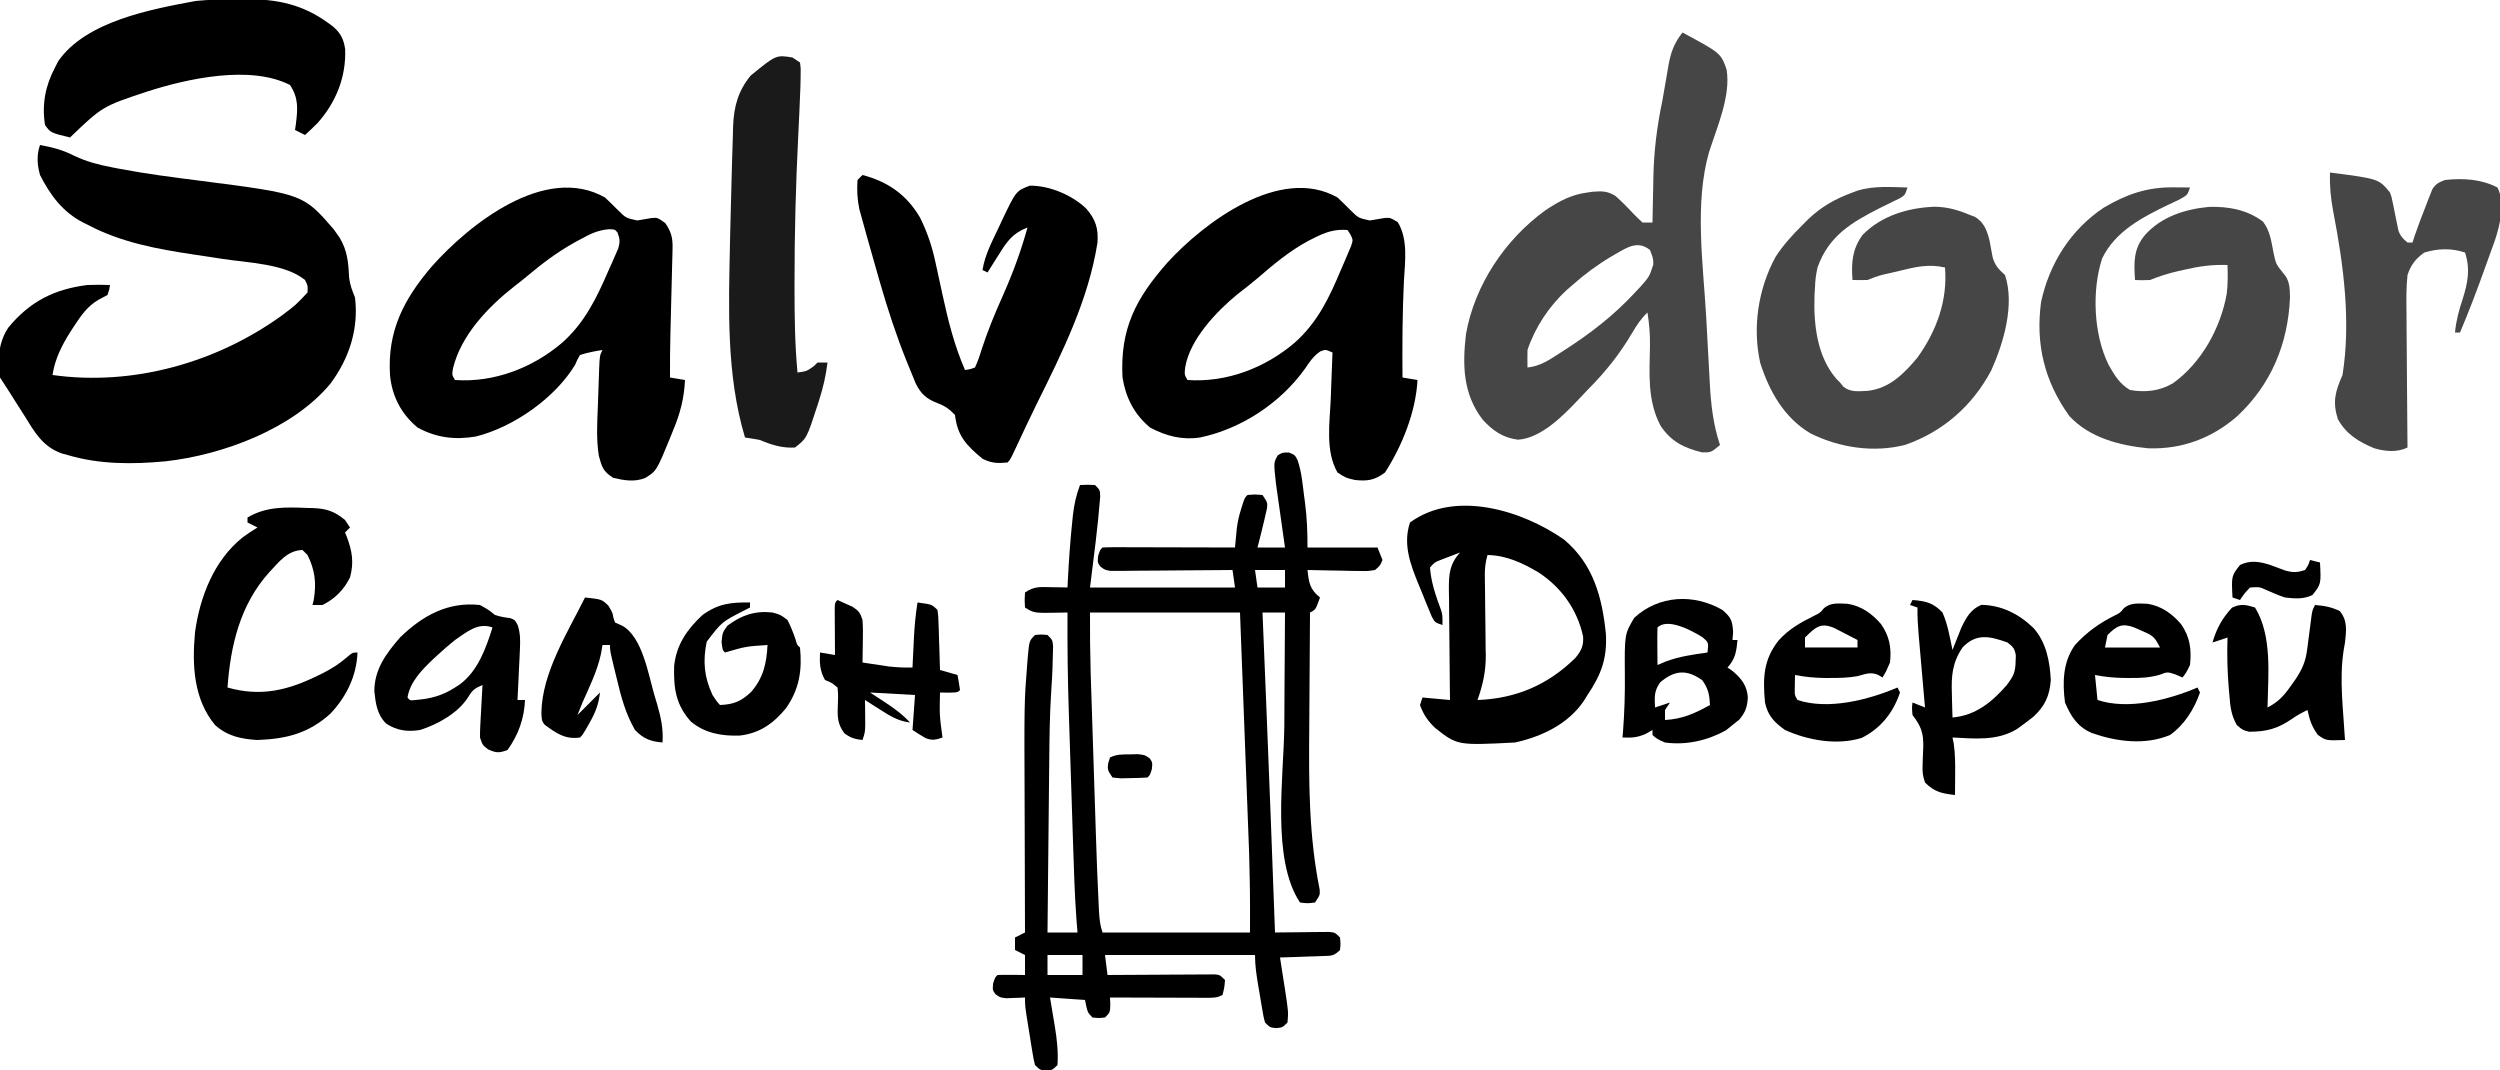
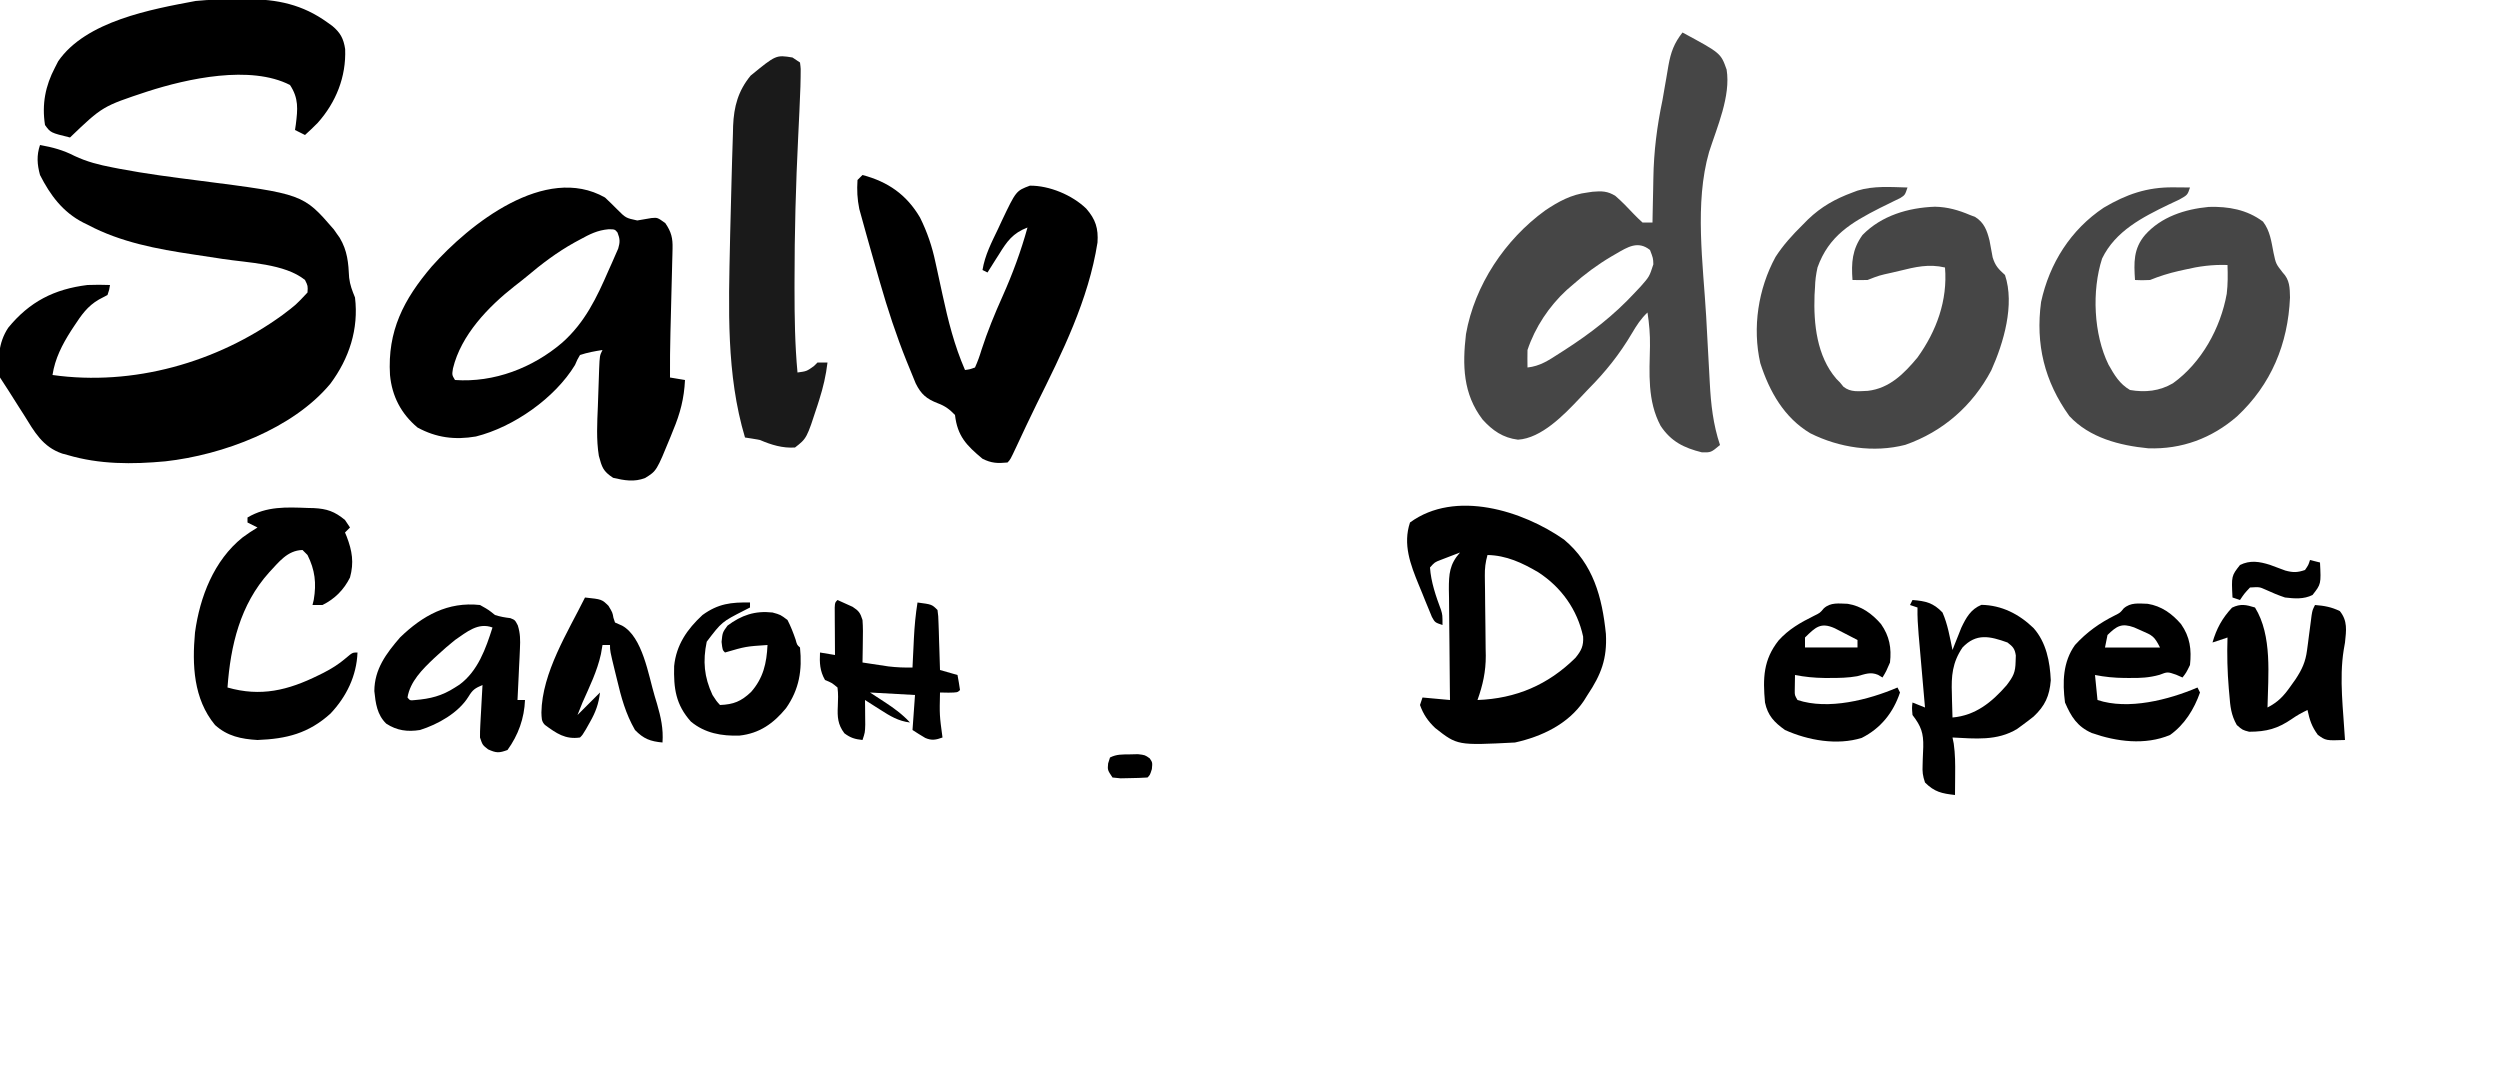
<svg xmlns="http://www.w3.org/2000/svg" width="1000" height="428" viewBox="0 0 1000 428" fill="none">
  <g clip-path="url(#clip0_1158_14)">
-     <path d="M515.563 181C518.001 182 518.001 182 519.1 184.237C519.978 186.929 520.485 189.399 520.852 192.203C520.981 193.184 521.11 194.165 521.243 195.176C521.369 196.19 521.495 197.205 521.626 198.25C521.827 199.749 521.827 199.749 522.032 201.277C522.807 207.332 523.001 212.794 523.001 219C532.241 219 541.481 219 551.001 219C551.991 221.475 551.991 221.475 553.001 224C552.013 226.288 552.013 226.288 550.001 228C547.181 228.454 547.181 228.454 543.801 228.391C542.593 228.378 541.384 228.365 540.139 228.352C538.877 228.318 537.614 228.285 536.313 228.25C535.039 228.232 533.765 228.214 532.452 228.195C529.301 228.148 526.151 228.082 523.001 228C523.568 233.119 523.894 235.688 528.001 239C526.251 243.875 526.251 243.875 524.001 245C523.907 255.599 523.836 266.198 523.793 276.797C523.773 281.722 523.745 286.647 523.699 291.572C523.5 313.335 523.549 334.376 527.864 355.791C528.001 358 528.001 358 526.001 361C523.001 361.375 523.001 361.375 520.001 361C508.447 343.67 513.548 310.386 513.726 290.49C513.767 285.347 513.785 280.204 513.805 275.061C513.848 265.04 513.916 255.02 514.001 245C511.031 245 508.061 245 505.001 245C505.034 245.807 505.067 246.614 505.101 247.446C505.527 257.839 505.952 268.232 506.376 278.625C506.409 279.458 506.443 280.29 506.478 281.148C507.725 311.763 508.9 342.38 510.001 373C510.717 372.99 511.434 372.979 512.172 372.968C515.406 372.927 518.641 372.901 521.876 372.875C523.004 372.858 524.131 372.841 525.294 372.824C526.37 372.818 527.446 372.811 528.555 372.805C529.55 372.794 530.545 372.784 531.57 372.773C534.001 373 534.001 373 536.001 375C536.251 377.5 536.251 377.5 536.001 380C533.479 382.521 532.488 382.294 528.993 382.414C528.007 382.453 527.021 382.491 526.004 382.531C524.456 382.578 524.456 382.578 522.876 382.625C521.835 382.664 520.795 382.702 519.723 382.742C517.149 382.837 514.575 382.922 512.001 383C512.137 383.862 512.137 383.862 512.276 384.741C512.689 387.368 513.095 389.997 513.501 392.625C513.644 393.529 513.787 394.432 513.934 395.363C515.375 404.762 515.375 404.762 515.001 409C513.001 411 513.001 411 510.501 411.25C508.001 411 508.001 411 506.001 409C505.406 406.725 505.406 406.725 504.93 403.914C504.669 402.394 504.669 402.394 504.403 400.844C504.142 399.25 504.142 399.25 503.876 397.625C503.694 396.571 503.512 395.516 503.325 394.43C502.612 390.205 502.001 386.296 502.001 382C482.201 382 462.401 382 442.001 382C442.331 384.64 442.661 387.28 443.001 390C443.56 389.996 444.119 389.991 444.695 389.987C450.503 389.942 456.31 389.912 462.117 389.89C464.286 389.88 466.455 389.866 468.624 389.849C471.736 389.825 474.849 389.814 477.962 389.805C478.936 389.794 479.91 389.784 480.913 389.773C481.814 389.773 482.715 389.773 483.643 389.773C484.438 389.769 485.233 389.764 486.052 389.759C488.001 390 488.001 390 490.001 392C489.751 395.062 489.751 395.062 489.001 398C486.692 399.154 485.393 399.121 482.826 399.114C481.535 399.113 481.535 399.113 480.218 399.113C478.823 399.106 478.823 399.106 477.399 399.098C476.447 399.096 475.496 399.095 474.515 399.093C471.469 399.088 468.422 399.075 465.376 399.062C463.313 399.057 461.251 399.053 459.188 399.049C454.126 399.038 449.063 399.021 444.001 399C444.042 399.949 444.083 400.897 444.126 401.875C444.001 405 444.001 405 442.001 407C439.501 407.25 439.501 407.25 437.001 407C435.001 405 435.001 405 434.001 400C429.381 399.67 424.761 399.34 420.001 399C420.217 400.279 420.434 401.558 420.657 402.875C420.938 404.583 421.22 406.292 421.501 408C421.715 409.259 421.715 409.259 421.934 410.543C422.784 415.764 423.331 420.709 423.001 426C421.001 428 421.001 428 418.501 428.25C416.001 428 416.001 428 414.001 426C413.406 423.617 413.406 423.617 412.93 420.66C412.756 419.597 412.582 418.534 412.403 417.439C412.229 416.325 412.055 415.211 411.876 414.062C411.694 412.952 411.512 411.841 411.325 410.697C410.001 402.478 410.001 402.478 410.001 399C409.314 399.035 408.626 399.07 407.919 399.105C407.017 399.133 406.116 399.16 405.188 399.188C404.295 399.222 403.401 399.257 402.481 399.293C400.001 399 400.001 399 398.161 397.652C397.001 396 397.001 396 397.251 393.375C398.001 391 398.001 391 399.001 390C400.853 389.928 402.709 389.916 404.563 389.938C405.575 389.947 406.587 389.956 407.629 389.965C408.803 389.982 408.803 389.982 410.001 390C410.001 387.36 410.001 384.72 410.001 382C408.681 381.34 407.361 380.68 406.001 380C406.001 378.35 406.001 376.7 406.001 375C407.981 374.01 407.981 374.01 410.001 373C409.996 371.903 409.992 370.806 409.987 369.676C409.946 359.22 409.916 348.765 409.897 338.309C409.887 332.937 409.873 327.565 409.85 322.193C409.678 280.978 409.678 280.978 410.883 265.652C410.961 264.659 411.039 263.666 411.12 262.642C411.726 256.274 411.726 256.274 414.001 254C416.501 253.75 416.501 253.75 419.001 254C421.001 256 421.001 256 421.231 258.477C421.15 264.39 420.936 270.262 420.509 276.16C419.85 286.039 419.773 295.915 419.684 305.812C419.664 307.763 419.643 309.713 419.621 311.663C419.567 316.739 419.517 321.816 419.468 326.892C419.418 332.095 419.362 337.297 419.307 342.5C419.2 352.667 419.099 362.833 419.001 373C422.961 373 426.921 373 431.001 373C430.776 370.184 430.776 370.184 430.548 367.311C429.853 357.559 429.557 347.798 429.247 338.027C429.181 336.013 429.115 333.998 429.049 331.983C428.912 327.777 428.777 323.57 428.643 319.364C428.474 314.034 428.299 308.705 428.122 303.376C427.985 299.218 427.851 295.059 427.718 290.9C427.655 288.939 427.591 286.977 427.526 285.016C427.084 271.672 426.924 258.351 427.001 245C426.042 245.019 425.083 245.038 424.095 245.058C413.608 245.268 413.608 245.268 410.001 243C409.813 240.125 409.813 240.125 410.001 237C413.737 234.509 415.745 234.793 420.188 234.875C421.46 234.893 422.733 234.911 424.044 234.93C425.019 234.953 425.995 234.976 427.001 235C427.05 233.982 427.099 232.963 427.149 231.914C427.555 224.026 428.103 216.167 428.938 208.312C429.013 207.571 429.087 206.83 429.164 206.067C429.638 201.815 430.494 198.004 432.001 194C434.876 193.875 434.876 193.875 438.001 194C440.001 196 440.001 196 440.083 198.633C439.14 210.849 437.527 222.786 436.001 235C455.141 235 474.281 235 494.001 235C493.506 231.535 493.506 231.535 493.001 228C492.368 228.007 491.736 228.013 491.085 228.02C484.515 228.086 477.946 228.132 471.376 228.165C468.923 228.18 466.47 228.2 464.016 228.226C460.494 228.263 456.972 228.28 453.45 228.293C451.8 228.316 451.8 228.316 450.116 228.34C448.585 228.34 448.585 228.34 447.023 228.341C446.123 228.347 445.224 228.354 444.297 228.361C442.001 228 442.001 228 440.171 226.643C439.001 225 439.001 225 439.251 222.375C440.001 220 440.001 220 441.001 219C442.658 218.907 444.319 218.883 445.979 218.886C447.04 218.887 448.101 218.887 449.195 218.887C450.926 218.894 450.926 218.894 452.692 218.902C453.867 218.904 455.042 218.905 456.253 218.907C460.023 218.912 463.793 218.925 467.563 218.938C470.112 218.943 472.661 218.947 475.21 218.951C481.473 218.962 487.737 218.979 494.001 219C494.064 218.314 494.128 217.629 494.194 216.923C494.28 216.023 494.367 215.123 494.456 214.196C494.582 212.858 494.582 212.858 494.712 211.493C495.036 208.693 495.639 206.121 496.501 203.438C496.758 202.611 497.016 201.785 497.282 200.934C498.001 199 498.001 199 499.001 198C501.938 197.75 501.938 197.75 505.001 198C507.001 201 507.001 201 506.829 203.199C506.543 204.431 506.543 204.431 506.251 205.688C505.953 207.004 505.953 207.004 505.649 208.348C505.435 209.223 505.221 210.098 505.001 211C504.807 211.803 504.614 212.606 504.415 213.434C503.957 215.293 503.481 217.147 503.001 219C506.631 219 510.261 219 514.001 219C513.879 218.153 513.758 217.306 513.633 216.433C513.183 213.269 512.736 210.104 512.292 206.939C512.099 205.574 511.905 204.208 511.71 202.843C511.428 200.872 511.152 198.901 510.876 196.93C510.708 195.746 510.54 194.563 510.368 193.343C509.442 184.912 509.442 184.912 511.188 182.062C513.001 181 513.001 181 515.563 181ZM502.001 228C502.331 230.31 502.661 232.62 503.001 235C506.631 235 510.261 235 514.001 235C514.001 232.69 514.001 230.38 514.001 228C510.041 228 506.081 228 502.001 228ZM436.001 245C435.997 256.927 435.997 256.927 436.26 268.841C436.288 269.721 436.315 270.601 436.344 271.508C436.434 274.365 436.528 277.221 436.622 280.078C436.687 282.1 436.752 284.122 436.816 286.144C436.952 290.363 437.089 294.582 437.227 298.801C437.403 304.157 437.575 309.514 437.745 314.87C437.878 319.041 438.013 323.213 438.149 327.384C438.213 329.357 438.277 331.329 438.339 333.302C438.646 342.926 438.988 352.547 439.485 362.163C439.522 362.913 439.558 363.664 439.595 364.437C439.764 367.505 440.023 370.069 441.001 373C460.471 373 479.941 373 500.001 373C500.031 356.894 500.031 356.894 499.633 340.815C499.594 339.759 499.555 338.703 499.515 337.615C499.389 334.217 499.257 330.819 499.126 327.422C499.036 325.029 498.946 322.636 498.857 320.243C498.623 314.016 498.385 307.789 498.146 301.562C497.859 294.053 497.578 286.543 497.295 279.034C496.868 267.689 496.434 256.345 496.001 245C476.201 245 456.401 245 436.001 245ZM419.001 382C419.001 384.64 419.001 387.28 419.001 390C423.621 390 428.241 390 433.001 390C433.001 387.36 433.001 384.72 433.001 382C428.381 382 423.761 382 419.001 382Z" fill="black" />
    <path d="M16.001 58C21.062 58.913 25.238 60.022 29.813 62.375C34.819 64.742 39.665 65.945 45.063 66.981C45.935 67.151 46.807 67.322 47.706 67.498C58.363 69.528 69.114 70.91 79.873 72.279C121.256 77.589 121.256 77.589 133.513 91.746C133.901 92.304 134.289 92.862 134.688 93.438C135.084 93.993 135.48 94.549 135.888 95.121C138.994 100.365 139.352 105.079 139.657 111.062C140.007 114.05 140.88 116.23 142.001 119C143.537 131.624 139.641 143.423 132.169 153.461C117.152 171.57 89.089 181.977 66.143 184.533C52.921 185.755 39.837 185.809 27.001 182C26.296 181.809 25.591 181.619 24.864 181.422C17.015 178.733 13.769 172.739 9.563 165.938C8.505 164.285 8.505 164.285 7.425 162.6C6.124 160.566 4.833 158.527 3.554 156.48C2.398 154.635 1.208 152.811 0.001 151C-0.941 143.843 -0.752 137.269 3.263 131.129C11.81 120.661 21.705 115.638 35.001 114C38.025 113.865 40.971 113.902 44.001 114C43.716 115.887 43.716 115.887 43.001 118C41.867 118.598 40.732 119.196 39.563 119.812C34.981 122.451 32.536 126.047 29.688 130.375C29.268 131.012 28.848 131.648 28.415 132.304C24.885 137.845 21.997 143.426 21.001 150C53.183 154.524 86.736 145.076 113.001 126C118.406 121.915 118.406 121.915 123.001 117C123.162 114.338 123.162 114.338 122.001 112C113.974 105.44 99.063 105.118 89.04 103.57C88.272 103.451 87.503 103.332 86.712 103.21C83.565 102.725 80.417 102.242 77.267 101.776C62.855 99.631 48.252 96.893 35.251 90C34.606 89.683 33.962 89.366 33.298 89.039C25.119 84.849 20.098 78.061 16.001 70C14.862 65.774 14.594 62.219 16.001 58Z" fill="black" />
    <path d="M672.999 13C688.322 21.26 688.322 21.26 690.648 27.832C692.363 38.412 686.807 50.885 683.632 60.803C677.749 81.237 681.245 105.549 682.468 126.546C682.708 130.66 682.925 134.774 683.136 138.89C683.305 142.113 683.484 145.336 683.667 148.559C683.752 150.077 683.833 151.595 683.911 153.112C684.358 161.721 685.255 169.778 687.999 178C684.406 181.008 684.406 181.008 680.749 180.938C673.57 179.143 668.444 176.639 664.253 170.348C658.912 160.348 659.77 149.39 659.991 138.391C660.061 133.82 659.695 129.515 658.999 125C656.357 127.488 654.631 130.162 652.79 133.293C647.843 141.68 642.239 148.703 635.385 155.595C634.129 156.868 632.91 158.176 631.695 159.488C625.616 165.934 616.55 175.309 607.187 175.875C601.182 175.128 596.996 172.221 593.015 167.793C585.188 157.524 584.935 146.116 586.394 133.621C589.848 114.031 602.057 95.786 618.062 84.188C623.346 80.629 628.576 77.765 634.999 77C636.003 76.851 636.003 76.851 637.027 76.699C640.646 76.384 643.059 76.403 646.183 78.387C648.776 80.647 651.127 83.062 653.468 85.578C654.592 86.771 655.791 87.892 656.999 89C658.319 89 659.639 89 660.999 89C661.014 88.084 661.028 87.168 661.043 86.225C661.105 82.743 661.18 79.261 661.262 75.78C661.294 74.289 661.323 72.797 661.346 71.306C661.516 60.55 662.795 50.518 664.999 40C665.351 38.02 665.695 36.038 666.027 34.055C666.179 33.186 666.332 32.317 666.49 31.422C666.794 29.687 667.088 27.95 667.372 26.211C668.335 20.861 669.631 17.29 672.999 13ZM646.437 101.5C645.812 101.862 645.187 102.223 644.543 102.596C638.933 105.917 633.878 109.668 628.999 114C627.845 114.996 627.845 114.996 626.667 116.012C619.655 122.474 614.031 130.906 610.999 140C610.96 142.333 610.955 144.667 610.999 147C616.004 146.469 619.494 144.103 623.624 141.438C624.333 140.985 625.041 140.532 625.771 140.066C636.278 133.302 645.496 126.186 653.999 117C654.752 116.201 655.505 115.402 656.281 114.578C659.756 110.629 659.756 110.629 661.339 105.734C661.258 103.282 661.258 103.282 659.999 100C655.206 96.165 651.087 98.798 646.437 101.5Z" fill="#464646" />
    <path d="M241.999 79.001C243.657 80.55 245.28 82.137 246.874 83.751C250.317 87.201 250.317 87.201 254.902 88.188C256.798 87.903 258.69 87.582 260.574 87.22C262.999 87.001 262.999 87.001 266.124 89.251C268.542 92.797 269.128 95.219 269.021 99.405C269.001 100.294 268.981 101.182 268.96 102.098C268.933 103.057 268.906 104.016 268.878 105.005C268.843 106.494 268.843 106.494 268.807 108.014C268.73 111.197 268.646 114.38 268.562 117.563C268.482 120.721 268.405 123.88 268.328 127.038C268.279 129.002 268.229 130.967 268.177 132.931C268.024 138.956 267.97 144.974 267.999 151.001C269.979 151.331 271.959 151.661 273.999 152.001C273.651 159.339 272.088 165.374 269.249 172.126C268.914 172.968 268.579 173.809 268.234 174.677C262.623 188.385 262.623 188.385 258.051 191.201C253.682 192.905 249.708 192.166 245.249 191.126C241.185 188.468 240.78 186.883 239.539 182.344C238.479 175.78 238.875 169.17 239.145 162.548C239.25 159.979 239.332 157.411 239.41 154.841C239.464 153.207 239.52 151.572 239.578 149.938C239.604 149.171 239.63 148.403 239.657 147.612C239.882 142.237 239.882 142.237 240.999 140.001C237.876 140.487 235.004 140.999 231.999 142.001C230.909 143.859 230.909 143.859 229.999 146.001C221.962 159.242 205.401 170.843 190.355 174.599C181.986 176.028 174.529 175.117 166.999 171.001C160.452 165.503 156.803 158.514 155.999 150.001C154.939 132.418 161.426 119.81 172.699 106.587C187.762 89.656 218.098 65.444 241.999 79.001ZM231.999 95.813C231.255 96.215 230.511 96.617 229.745 97.03C222.797 100.902 216.684 105.535 210.619 110.654C209.06 111.95 207.456 113.192 205.851 114.431C195.326 122.682 184.405 134.009 181.187 147.376C180.777 149.98 180.777 149.98 181.999 152.001C197.599 153.115 213.104 147.143 224.877 137.071C233.939 129.035 238.67 119.127 243.437 108.126C243.895 107.108 244.353 106.089 244.826 105.04C245.467 103.57 245.467 103.57 246.12 102.071C246.506 101.192 246.892 100.313 247.29 99.408C248.068 96.769 247.987 95.536 246.999 93.001C245.929 91.724 245.929 91.724 243.437 91.7C238.965 92.091 235.896 93.678 231.999 95.813Z" fill="black" />
-     <path d="M535 79C536.657 80.549 538.281 82.136 539.875 83.75C543.318 87.2 543.318 87.2 547.902 88.188C549.798 87.903 551.689 87.589 553.574 87.242C556 87 556 87 559.125 88.875C563.32 95.867 561.995 104.633 561.562 112.5C560.944 125.339 560.892 138.149 561 151C562.98 151.33 564.96 151.66 567 152C566.344 164.689 560.885 178.307 554 189C549.889 192.067 547.116 192.529 542 192C538.25 191.125 538.25 191.125 535 189C530.037 180.405 531.911 168.858 532.312 159.375C532.376 157.59 532.438 155.805 532.498 154.02C532.648 149.679 532.818 145.339 533 141C530.184 139.74 530.184 139.74 528.066 140.59C525.278 142.492 523.839 144.779 521.937 147.563C512.112 161.246 496.498 171.554 480 175C472.891 176.097 466.3 174.397 460 171C453.654 165.681 450.319 159.116 449 151C447.991 131.58 454.237 119.455 467 105C481.598 89.037 512.083 66.002 535 79ZM525.625 95.188C524.588 95.711 524.588 95.711 523.53 96.244C515.829 100.332 509.363 105.799 502.794 111.475C500.282 113.61 497.666 115.605 495.062 117.625C486.558 124.61 475.957 135.679 474.062 147C473.769 149.925 473.769 149.925 475 152C490.6 153.114 506.104 147.142 517.878 137.071C527.088 128.903 531.802 118.868 536.5 107.625C536.967 106.559 537.433 105.493 537.914 104.395C538.345 103.37 538.775 102.345 539.219 101.289C539.61 100.368 540.001 99.447 540.404 98.499C541.249 95.996 541.249 95.996 540.111 93.669C539.745 93.118 539.378 92.568 539 92C533.837 91.595 530.147 92.884 525.625 95.188Z" fill="black" />
    <path d="M763 74.999C762 77.999 762 77.999 760.102 79.223C759.285 79.617 758.468 80.011 757.625 80.417C756.726 80.863 755.827 81.308 754.901 81.767C753.944 82.236 752.987 82.704 752 83.187C740.495 89.043 731.523 94.311 727 106.999C726.374 109.892 726.079 112.102 726 114.999C725.908 116.507 725.908 116.507 725.813 118.046C725.397 129.55 726.741 142.484 734.536 151.519C735.019 152.007 735.502 152.496 736 152.999C736.449 153.551 736.898 154.103 737.36 154.671C740.296 157.048 743.537 156.459 747.161 156.335C755.838 155.309 761.588 149.492 767 142.999C774.628 132.384 779.092 120.16 778 106.999C771.456 105.48 766.132 106.783 759.688 108.374C758.687 108.609 757.686 108.844 756.655 109.085C751.698 110.171 751.698 110.171 747 111.999C745.001 112.039 743 112.043 741 111.999C740.488 105.058 740.861 99.764 745 93.999C752.607 86.216 763.316 83.067 774 82.687C779.044 82.789 783.378 84.039 788 85.999C788.684 86.26 789.367 86.52 790.071 86.788C793.678 89.052 794.791 92.174 795.809 96.191C796.229 98.44 796.645 100.69 797.059 102.941C798.112 106.362 799.395 107.632 802 109.999C805.965 121.894 801.448 137.162 796.508 148.152C789.042 162.252 777.268 172.632 762.125 177.937C749.491 181.191 735.684 179.099 724.125 173.312C713.671 167.085 707.788 156.646 704.118 145.261C700.896 131.035 703.272 115.535 710.208 102.777C713.294 97.996 716.96 93.986 721 89.999C721.724 89.266 722.447 88.532 723.192 87.777C728.548 82.65 734.064 79.564 741 76.999C741.655 76.753 742.31 76.507 742.985 76.253C749.444 74.252 756.318 74.83 763 74.999Z" fill="#464646" />
    <path d="M869.313 74.938C870.567 74.947 871.822 74.956 873.114 74.965C874.066 74.977 875.019 74.989 876.001 75.001C875.001 78.001 875.001 78.001 871.719 79.832C870.317 80.5 868.91 81.16 867.501 81.813C857.031 86.882 846.158 92.391 840.84 103.403C836.671 116.299 837.453 133.728 843.395 145.844C845.758 150.008 847.785 153.534 852.001 156C858.082 157.049 863.828 156.446 869.169 153.313C880.608 145.117 888.245 131.222 890.696 117.508C891.166 113.64 891.126 109.893 891.001 106C884.961 105.794 879.681 106.488 873.813 107.875C873.033 108.05 872.252 108.224 871.448 108.403C867.455 109.317 863.801 110.458 860.001 112C856.688 112.125 856.688 112.125 854.001 112C853.546 105.014 853.339 99.523 858.001 94.001C864.48 86.711 873.979 83.668 883.508 82.762C891.374 82.539 898.766 83.831 905.192 88.641C908.048 92.366 908.542 96.655 909.422 101.157C910.364 105.536 910.364 105.536 913.063 109C915.908 111.938 915.916 115.092 916.001 119C915.205 137.546 908.493 153.775 894.852 166.52C884.763 175.296 872.686 179.807 859.262 179.321C847.819 178.197 835.807 175.123 827.731 166.415C817.776 152.527 814.167 137.704 816.43 120.79C819.788 105.327 828.298 91.864 841.501 83.063C850.542 77.723 858.785 74.84 869.313 74.938Z" fill="#464646" />
    <path d="M345 70C355.171 72.684 362.615 77.843 368 87C370.906 92.861 372.844 98.563 374.184 104.953C374.366 105.775 374.548 106.597 374.736 107.444C375.504 110.91 376.25 114.381 376.997 117.851C379.26 128.297 381.727 138.16 386 148C387.97 147.731 387.97 147.731 390 147C391.08 144.596 391.873 142.384 392.625 139.875C395.009 132.512 397.894 125.497 401.063 118.438C405.07 109.448 408.385 100.485 411 91C405.094 93.26 402.817 96.524 399.625 101.688C399.175 102.389 398.725 103.091 398.262 103.814C397.162 105.535 396.079 107.266 395 109C394.01 108.505 394.01 108.505 393 108C393.982 102.002 396.647 96.944 399.25 91.5C399.967 89.951 399.967 89.951 400.699 88.371C406.43 76.334 406.43 76.334 411.965 74.266C419.757 74.204 428.882 78.016 434.496 83.447C438.261 87.759 439.372 91.372 439 97C435.393 119.993 424.901 140.977 414.667 161.613C411.893 167.249 409.232 172.939 406.576 178.632C404.104 183.896 404.104 183.896 403 185C399.04 185.388 396.586 185.293 393 183.5C386.592 178.16 382.977 174.463 382 166C379.9 163.773 378.025 162.379 375.141 161.313C370.615 159.56 368.444 157.728 366.277 153.352C365.467 151.456 364.688 149.546 363.938 147.625C363.304 146.081 363.304 146.081 362.659 144.505C358.507 134.178 355.07 123.693 352 113C351.813 112.354 351.626 111.707 351.434 111.042C350.164 106.649 348.914 102.252 347.684 97.848C347.274 96.381 346.861 94.914 346.445 93.448C345.86 91.377 345.29 89.303 344.723 87.227C344.39 86.026 344.058 84.825 343.715 83.588C342.902 79.51 342.737 76.148 343 72C343.66 71.34 344.32 70.68 345 70Z" fill="black" />
    <path d="M317 23.001C317.99 23.661 318.98 24.321 320 25.001C320.328 27.509 320.328 27.509 320.25 30.794C320.223 32.063 320.196 33.331 320.168 34.639C319.929 41.248 319.618 47.853 319.288 54.458C318.325 73.831 317.799 93.166 317.812 112.563C317.812 113.593 317.811 114.624 317.81 115.685C317.811 126.835 317.963 137.891 319 149.001C322.658 148.507 322.658 148.507 325.562 146.438C326.037 145.964 326.511 145.489 327 145.001C328.32 145.001 329.64 145.001 331 145.001C330.386 150.191 329.274 154.963 327.687 159.938C327.465 160.64 327.243 161.341 327.014 162.064C322.703 175.34 322.703 175.34 318 179.001C313.072 179.342 308.477 177.937 304 176.001C302.007 175.625 300.008 175.281 298 175.001C290.45 149.763 291.451 123.067 292 97.001C292.023 95.87 292.046 94.739 292.07 93.574C292.225 86.139 292.415 78.706 292.64 71.273C292.713 68.816 292.78 66.358 292.842 63.901C292.933 60.434 293.049 56.97 293.172 53.505C293.195 52.475 293.218 51.445 293.242 50.385C293.56 42.589 295.256 36.355 300.25 30.251C310.42 21.93 310.42 21.93 317 23.001Z" fill="#1A1A1A" />
    <path d="M95.188 -0.251C96.343 -0.272 97.499 -0.292 98.69 -0.313C110.854 -0.368 121.048 1.805 131 8.999C131.633 9.452 132.266 9.904 132.918 10.37C136.16 13.088 137.42 15.433 138.063 19.624C138.496 30.721 134.406 40.953 127.055 49.175C125.41 50.836 123.743 52.442 122 53.999C120.68 53.339 119.36 52.679 118 51.999C118.107 51.286 118.214 50.573 118.324 49.839C119.102 43.626 119.517 39.331 116 33.999C100.164 25.897 75.008 31.414 58.875 36.624C41.005 42.543 41.005 42.543 28 54.999C20.222 53.091 20.222 53.091 18 49.999C16.709 41.705 18.127 34.357 22 26.999C22.423 26.172 22.846 25.344 23.281 24.491C34.374 8.406 60.646 3.686 78.297 0.382C83.926 -0.2 89.532 -0.226 95.188 -0.251Z" fill="black" />
    <path d="M625.613 215.833C637.311 225.592 640.867 238.868 642.363 253.571C642.883 263.508 640.479 269.803 634.999 278.001C634.509 278.784 634.02 279.568 633.515 280.376C627.278 289.626 616.683 294.642 605.999 297.001C582.942 298.178 582.942 298.178 574.062 291.188C571.193 288.462 569.339 285.77 567.999 282.001C568.329 281.011 568.659 280.021 568.999 279.001C572.629 279.331 576.259 279.661 579.999 280.001C579.978 278.426 579.957 276.852 579.936 275.231C579.863 269.382 579.817 263.534 579.78 257.686C579.759 255.156 579.732 252.627 579.697 250.097C579.649 246.458 579.626 242.82 579.609 239.18C579.578 237.488 579.578 237.488 579.546 235.761C579.544 229.529 579.809 225.749 583.999 221.001C582.372 221.619 580.747 222.246 579.124 222.876C578.219 223.224 577.314 223.572 576.382 223.93C573.877 224.886 573.877 224.886 571.999 227.001C572.385 232.832 574.385 238.55 576.413 243.993C576.999 246.001 576.999 246.001 576.999 250.001C573.999 249.001 573.999 249.001 572.757 246.763C572.36 245.795 571.963 244.826 571.554 243.829C571.117 242.772 570.68 241.715 570.23 240.626C569.782 239.512 569.335 238.398 568.874 237.251C568.419 236.152 567.964 235.054 567.495 233.922C564.173 225.798 561.084 217.746 563.999 209.001C582.061 195.749 609.104 204.259 625.613 215.833ZM594.999 222.001C594.178 224.863 593.888 227.361 593.933 230.335C593.943 231.183 593.953 232.032 593.963 232.906C593.977 233.816 593.992 234.727 594.007 235.665C594.025 237.611 594.041 239.558 594.058 241.504C594.089 244.559 594.124 247.613 594.171 250.667C594.213 253.625 594.237 256.582 594.257 259.54C594.276 260.438 594.294 261.336 594.313 262.262C594.339 268.627 593.129 274.011 590.999 280.001C606.349 279.452 619.273 273.932 630.187 263.126C632.54 260.232 633.467 258.374 633.249 254.626C630.946 243.881 624.533 234.887 615.302 228.9C608.879 225.126 602.543 222.151 594.999 222.001Z" fill="black" />
-     <path d="M932 69C951.493 71.526 951.493 71.526 956 77C956.66 78.853 956.66 78.853 957.062 80.906C957.219 81.65 957.377 82.394 957.539 83.16C957.846 84.72 958.153 86.28 958.461 87.84C958.618 88.584 958.775 89.327 958.937 90.094C959.136 91.11 959.136 91.11 959.339 92.147C960.143 94.403 961.144 95.505 963 97C963.66 97 964.32 97 965 97C965.26 96.191 965.52 95.381 965.789 94.547C967.205 90.398 968.754 86.323 970.375 82.25C970.666 81.483 970.957 80.716 971.257 79.926C971.551 79.192 971.845 78.459 972.148 77.703C972.408 77.04 972.667 76.376 972.935 75.692C974.312 73.503 975.61 72.917 978 72C985.188 71.199 992.485 71.626 999 75C1002.15 81.297 1000.06 89.651 998.023 95.988C997.16 98.437 996.277 100.878 995.375 103.312C994.914 104.594 994.456 105.876 993.998 107.159C990.877 115.854 987.612 124.497 984 133C983.34 133 982.68 133 982 133C982.439 128.272 983.565 124.138 985.062 119.625C987.115 113.169 988.198 107.594 986 101C980.578 99.193 975.055 99.353 969.625 101.062C966.179 103.606 964.346 105.98 963 110C962.445 115.261 962.533 120.497 962.609 125.777C962.616 127.314 962.622 128.851 962.626 130.388C962.641 134.415 962.681 138.44 962.725 142.466C962.766 146.582 962.784 150.698 962.804 154.814C962.847 162.877 962.915 170.938 963 179C958.878 181.061 953.94 180.585 949.617 179.281C943.348 176.646 938.504 173.708 935.125 167.625C932.949 160.613 934.122 156.562 937 150C940.432 128.606 937.398 105.842 933.321 84.763C932.303 79.397 931.808 74.462 932 69Z" fill="#464646" />
    <path d="M123.187 203.187C124.346 203.213 124.346 203.213 125.528 203.24C130.738 203.503 133.865 204.567 138 207.999C138.66 208.989 139.32 209.979 140 210.999C139.34 211.659 138.68 212.319 138 212.999C138.228 213.544 138.456 214.09 138.691 214.651C140.878 220.388 141.641 225.011 140 230.999C137.541 235.917 133.938 239.551 129 241.999C127.68 241.999 126.36 241.999 125 241.999C125.165 241.318 125.33 240.638 125.5 239.937C126.627 233.31 125.997 227.98 123 221.999C122.34 221.339 121.68 220.679 121 219.999C114.909 220.176 111.565 224.832 107.652 228.968C96.05 241.869 92.215 258.181 91 274.999C104.295 278.798 115.16 276.158 127.375 270.124C128.373 269.633 128.373 269.633 129.392 269.132C132.683 267.438 135.539 265.658 138.351 263.241C141 260.999 141 260.999 143 260.999C142.64 270.341 138.594 278.658 132.187 285.437C123.392 293.374 114.632 295.551 103 295.999C96.486 295.617 90.951 294.479 86 289.999C77.366 279.534 76.827 265.948 78 252.999C79.942 238.749 85.572 224.188 97 214.999C98.96 213.542 100.902 212.258 103 210.999C101.68 210.339 100.36 209.679 99 208.999C99 208.339 99 207.679 99 206.999C106.726 202.442 114.541 202.869 123.187 203.187Z" fill="black" />
    <path d="M765 240C770.242 240.411 773.336 241.126 777 245C779.091 249.732 779.944 254.945 781 260C781.315 259.192 781.629 258.384 781.953 257.551C782.381 256.482 782.809 255.414 783.25 254.312C783.668 253.257 784.085 252.201 784.516 251.113C786.461 247.032 788.292 243.708 792.562 241.938C800.717 242.086 807.611 245.629 813.414 251.219C818.481 256.91 819.995 264.671 820.312 272.125C819.807 278.39 818 282.358 813.438 286.625C811.985 287.784 810.505 288.91 809 290C808.303 290.512 807.605 291.024 806.887 291.551C798.88 296.46 790.041 295.443 781 295C781.246 296.21 781.246 296.21 781.496 297.445C782.089 301.628 782.109 305.659 782.062 309.875C782.058 310.659 782.053 311.442 782.049 312.25C782.037 314.167 782.019 316.083 782 318C776.739 317.393 773.818 316.818 770 313C769.071 310.213 768.918 308.822 769.043 305.98C769.064 305.205 769.086 304.43 769.107 303.631C769.16 302.013 769.225 300.396 769.303 298.779C769.426 293.244 768.471 290.513 765 286C764.75 283.125 764.75 283.125 765 281C766.65 281.66 768.3 282.32 770 283C769.909 281.966 769.818 280.932 769.725 279.866C769.387 276.018 769.052 272.17 768.718 268.321C768.574 266.658 768.428 264.994 768.282 263.331C768.071 260.936 767.863 258.54 767.656 256.145C767.591 255.405 767.525 254.665 767.457 253.903C767.145 250.257 766.925 246.659 767 243C766.01 242.67 765.02 242.34 764 242C764.33 241.34 764.66 240.68 765 240ZM785 259C780.924 265.032 780.481 270.37 780.75 277.5C780.768 278.418 780.786 279.336 780.805 280.281C780.851 282.522 780.917 284.76 781 287C790.16 286.205 796.685 280.938 802.625 274.125C805.363 270.523 806.163 268.967 806.25 264.562C806.276 263.78 806.302 262.998 806.328 262.191C805.918 259.455 805.177 258.659 803 257C795.909 254.458 790.52 253.19 785 259Z" fill="black" />
    <path d="M192 242.001C195.438 243.938 195.438 243.938 198 246.001C200.087 246.676 201.951 246.995 204.125 247.251C206 248.001 206 248.001 207.119 250.148C208.134 253.433 208.139 255.964 207.977 259.395C207.925 260.597 207.873 261.799 207.82 263.038C207.756 264.284 207.691 265.529 207.625 266.813C207.54 268.711 207.54 268.711 207.453 270.647C207.312 273.765 207.161 276.883 207 280.001C207.99 280.001 208.98 280.001 210 280.001C209.718 287.337 207.324 294.021 203 300.001C199.638 301.23 198.54 301.246 195.25 299.751C193 298.001 193 298.001 192 295.001C191.984 293.371 192.032 291.741 192.121 290.114C192.169 289.176 192.218 288.238 192.268 287.272C192.324 286.296 192.38 285.319 192.438 284.313C192.49 283.325 192.542 282.337 192.596 281.319C192.725 278.879 192.86 276.44 193 274.001C190.027 275.303 189.118 275.805 187.375 278.688C183.352 285.175 175.147 289.75 168 292.001C163.005 292.797 158.758 292.245 154.48 289.446C150.828 285.88 150.239 281.317 149.734 276.426C149.786 267.625 154.491 261.403 160 255.001C169.061 246.218 179.143 240.601 192 242.001ZM182 256.001C179.625 257.893 177.363 259.886 175.125 261.938C174.59 262.427 174.055 262.917 173.504 263.421C168.96 267.74 164.042 272.598 163 279.001C164 280.234 164 280.234 166.004 280.02C172.15 279.523 176.805 278.352 182 275.001C182.607 274.613 183.214 274.225 183.84 273.825C191.173 268.385 194.324 259.444 197 251.001C191.244 248.834 186.672 252.828 182 256.001Z" fill="black" />
-     <path d="M689 244.001C692.433 247.025 692.949 248.223 693.25 252.813C693.167 253.865 693.085 254.917 693 256.001C693.66 256.001 694.32 256.001 695 256.001C694.562 260.558 694.15 263.577 691 267.001C691.763 267.537 692.526 268.073 693.312 268.626C696.717 271.635 698.821 274.317 699.133 278.989C698.886 282.839 698.26 284.674 695.812 287.751C694.42 288.865 694.42 288.865 693 290.001C692.134 290.702 691.267 291.403 690.375 292.126C682.972 296.238 674.449 298.156 666 297.001C662.875 295.626 662.875 295.626 661 294.001C661 293.341 661 292.681 661 292.001C660.134 292.496 659.267 292.991 658.375 293.501C654.853 295.066 652.782 295.128 649 295.001C649.072 294.15 649.144 293.299 649.219 292.423C649.801 284.817 650.026 277.316 649.938 269.688C649.823 253.709 649.823 253.709 653.688 247.126C663.554 238.059 677.508 237.366 689 244.001ZM663 251.001C662.927 253.531 662.908 256.034 662.938 258.563C662.942 259.274 662.947 259.985 662.951 260.718C662.963 262.479 662.981 264.24 663 266.001C664.072 265.547 665.145 265.093 666.25 264.626C671.672 262.568 677.281 261.811 683 261.001C683.456 257.015 683.456 257.015 681.062 254.938C677.203 252.496 667.105 246.896 663 251.001ZM664 273.001C661.571 276.645 661.838 278.713 662 283.001C663.98 282.341 665.96 281.681 668 281.001C667.01 282.486 667.01 282.486 666 284.001C666 285.321 666 286.641 666 288.001C672.961 287.614 677.939 285.366 684 282.001C683.759 277.902 683.355 275.496 680.938 272.126C674.765 267.661 669.842 267.993 664 273.001Z" fill="black" />
    <path d="M859.074 241.52C864.598 242.427 868.782 245.438 872.41 249.629C876.054 254.84 876.649 259.824 876 266C874.5 269.063 874.5 269.063 873 271C871.732 270.443 871.732 270.443 870.438 269.875C867.028 268.698 867.028 268.698 863.789 269.934C859.745 271.072 856.095 271.263 851.938 271.188C851.256 271.187 850.575 271.186 849.873 271.186C845.82 271.151 841.977 270.776 838 270C838.33 273.3 838.66 276.6 839 280C851.285 284.095 867.49 279.933 879 275C879.33 275.66 879.66 276.32 880 277C877.661 283.665 873.82 289.878 868 294C858.028 298.174 846.65 296.679 836.688 293.199C830.876 290.606 828.451 286.67 826 281C824.951 272.939 825.137 264.772 830 258C834.659 252.875 839.871 249.176 846.055 246.106C848.063 245.1 848.063 245.1 849.438 243.399C852.252 240.879 855.465 241.419 859.074 241.52ZM843 254C842.67 255.65 842.34 257.3 842 259C849.26 259 856.52 259 864 259C861.757 254.513 860.966 254.145 856.563 252.25C855.111 251.608 855.111 251.608 853.629 250.953C848.628 249.14 846.677 250.42 843 254Z" fill="black" />
    <path d="M739.074 241.519C744.598 242.426 748.782 245.437 752.41 249.628C755.795 254.469 756.656 259.191 756 264.999C754.5 268.499 754.5 268.499 753 270.999C752.417 270.651 751.835 270.303 751.234 269.944C748.143 268.636 746.045 269.669 742.902 270.48C739.2 271.142 735.561 271.198 731.813 271.187C731.135 271.187 730.458 271.188 729.761 271.188C725.747 271.146 721.939 270.765 718 269.999C717.979 271.278 717.959 272.557 717.938 273.874C717.926 274.593 717.914 275.313 717.902 276.054C717.874 278.081 717.874 278.081 719 279.999C731.285 284.094 747.49 279.932 759 274.999C759.33 275.659 759.66 276.319 760 276.999C757.304 285.059 752.306 291.328 744.688 295.163C734.84 298.226 723.215 296.157 714 291.999C709.688 288.923 707.117 286.239 706 280.999C705.109 271.237 705.323 263.922 711.438 256.179C715.49 251.679 720.158 249.038 725.547 246.359C728.008 245.163 728.008 245.163 729.508 243.362C732.256 240.851 735.529 241.42 739.074 241.519ZM722 254.999C722 256.319 722 257.639 722 258.999C728.93 258.999 735.86 258.999 743 258.999C743 258.009 743 257.019 743 255.999C741.066 254.992 739.128 253.994 737.188 252.999C736.109 252.442 735.03 251.885 733.918 251.312C728.259 248.766 726.19 250.902 722 254.999Z" fill="black" />
    <path d="M902 243.001C908.983 254.274 907.248 270.208 907 283.001C911.211 280.818 913.475 278.43 916.188 274.563C916.862 273.616 917.536 272.668 918.23 271.692C920.801 267.782 922.217 264.748 922.816 260.087C922.941 259.161 923.065 258.236 923.193 257.282C923.315 256.323 923.437 255.364 923.562 254.376C923.811 252.467 924.062 250.558 924.316 248.649C924.424 247.805 924.532 246.962 924.643 246.092C925 244.001 925 244.001 926 242.001C929.711 242.292 932.58 242.796 935.938 244.438C939.097 248.364 938.504 252.15 938 257.001C937.83 257.981 937.66 258.96 937.484 259.97C935.619 271.646 937.344 284.252 938 296.001C930.359 296.259 930.359 296.259 927.125 293.938C924.66 290.531 923.879 288.075 923 284.001C920.801 285.03 918.837 286.115 916.844 287.509C911.075 291.489 906.645 292.672 899.664 292.7C897 292.001 897 292.001 894.727 290.02C892.436 286.015 892.095 282.548 891.75 278.001C891.636 276.746 891.636 276.746 891.52 275.466C890.943 268.636 890.779 261.854 891 255.001C889.02 255.661 887.04 256.321 885 257.001C886.574 251.491 888.888 247.258 892.812 243.063C896.248 241.395 898.414 241.892 902 243.001Z" fill="black" />
    <path d="M300.001 241C300.001 241.66 300.001 242.32 300.001 243C299.265 243.375 298.529 243.75 297.771 244.137C288.714 248.758 288.714 248.758 282.688 256.687C281.072 264.475 281.65 270.801 285.001 278C286.543 280.397 286.543 280.397 288.001 282C293.459 281.777 296.439 280.56 300.427 276.797C305.327 271.203 306.663 265.291 307.001 258C298.321 258.573 298.321 258.573 290.001 261C289.001 260 289.001 260 288.626 256.75C289.001 253 289.001 253 291.001 250.25C296.554 246.085 301.991 244.221 309.001 245C312.188 245.875 312.188 245.875 315.001 248C316.313 250.558 317.306 253.102 318.239 255.82C318.807 257.95 318.807 257.95 320.001 259C320.918 268.121 319.713 275.689 314.423 283.258C309.417 289.369 303.783 293.381 295.774 294.238C288.68 294.458 281.981 293.304 276.368 288.644C270.256 281.819 269.432 275.298 269.657 266.437C270.504 257.971 274.835 251.701 281.001 246C287.327 241.421 292.447 240.874 300.001 241Z" fill="black" />
    <path d="M335.001 240C336.3 240.568 337.59 241.155 338.876 241.75C339.955 242.237 339.955 242.237 341.056 242.734C343.534 244.347 344.117 245.163 345.001 248C345.228 250.923 345.189 253.821 345.126 256.75C345.117 257.543 345.108 258.336 345.099 259.152C345.075 261.102 345.039 263.051 345.001 265C347.209 265.339 349.417 265.671 351.626 266C352.856 266.186 354.086 266.371 355.353 266.562C358.618 266.954 361.718 267.081 365.001 267C365.092 265.064 365.092 265.064 365.185 263.09C365.269 261.372 365.354 259.655 365.438 257.938C365.478 257.09 365.517 256.242 365.558 255.369C365.801 250.52 366.227 245.794 367.001 241C372.751 241.75 372.751 241.75 375.001 244C375.32 246.43 375.32 246.43 375.415 249.445C375.473 251.06 375.473 251.06 375.532 252.707C375.563 253.835 375.594 254.963 375.626 256.125C375.684 257.828 375.684 257.828 375.743 259.566C375.838 262.377 375.923 265.188 376.001 268C378.311 268.66 380.621 269.32 383.001 270C383.382 271.991 383.714 273.993 384.001 276C383.001 277 383.001 277 379.438 277.062C378.304 277.042 377.17 277.021 376.001 277C375.794 286.054 375.794 286.054 377.001 295C374.396 295.947 372.694 296.302 370.11 295.176C368.375 294.171 366.685 293.089 365.001 292C365.331 287.38 365.661 282.76 366.001 278C360.061 277.67 354.121 277.34 348.001 277C349.898 278.237 351.796 279.475 353.751 280.75C357.565 283.238 360.899 285.657 364.001 289C359.383 288.452 356.019 286.41 352.188 283.938C351.591 283.56 350.994 283.183 350.378 282.795C348.915 281.87 347.457 280.936 346.001 280C346.013 280.904 346.024 281.807 346.036 282.738C346.045 283.918 346.054 285.097 346.063 286.312C346.075 287.484 346.087 288.656 346.099 289.863C346.001 293 346.001 293 345.001 296C341.954 295.661 340.226 295.169 337.751 293.312C335.119 289.835 334.911 286.801 335.126 282.496C335.245 279.935 335.336 277.544 335.001 275C332.698 273.101 332.698 273.101 330.001 272C327.911 268.317 327.807 265.181 328.001 261C329.981 261.33 331.961 261.66 334.001 262C333.996 261.369 333.991 260.738 333.985 260.088C333.964 257.246 333.951 254.404 333.938 251.562C333.93 250.569 333.922 249.576 333.913 248.553C333.91 247.608 333.907 246.664 333.903 245.691C333.898 244.817 333.893 243.942 333.887 243.041C334.001 241 334.001 241 335.001 240Z" fill="black" />
    <path d="M234 239C240.703 239.711 240.703 239.711 243.375 242.312C245 245 245 245 245.375 247.125C245.581 247.744 245.787 248.363 246 249C246.942 249.416 247.885 249.833 248.855 250.262C257.063 254.799 259.352 270.003 261.875 278.438C262.341 279.983 262.341 279.983 262.816 281.559C264.347 286.875 265.389 291.466 265 297C260.105 296.545 257.449 295.54 254 292C250.247 285.481 248.473 278.914 246.75 271.625C246.482 270.533 246.214 269.441 245.938 268.316C244 260.339 244 260.339 244 258C243.01 258 242.02 258 241 258C240.691 259.794 240.691 259.794 240.375 261.625C238.881 268.447 235.823 274.649 233 281C232.324 282.663 231.654 284.328 231 286C231.743 285.257 232.485 284.515 233.25 283.75C236.625 280.375 236.625 280.375 240 277C239.46 281.56 238.266 284.83 236 288.812C235.464 289.768 234.928 290.723 234.375 291.707C233 294 233 294 232 295C226.102 295.863 222.58 293.334 218 290C216.471 288.471 216.682 287.142 216.562 285C216.833 269.035 227.101 252.891 234 239Z" fill="black" />
    <path d="M924 224C925.32 224.33 926.64 224.66 928 225C928.439 233.635 928.439 233.635 925 238C921.503 239.748 917.823 239.445 914 239C911.328 238.107 908.816 237.06 906.261 235.875C903.782 234.759 903.782 234.759 900 235C897.731 237.419 897.731 237.419 896 240C895.01 239.67 894.02 239.34 893 239C892.561 230.365 892.561 230.365 896 226C900.029 223.985 903.802 224.623 907.953 225.93C910.022 226.669 912.082 227.432 914.132 228.223C917.254 229.069 918.955 229.031 922 228C923.36 226.032 923.36 226.032 924 224Z" fill="black" />
    <path d="M451.938 301.75C453.529 301.711 453.529 301.711 455.153 301.672C458 302 458 302 459.895 303.352C461 305 461 305 460.75 307.625C460 310 460 310 459 311C456.691 311.152 454.377 311.222 452.063 311.25C450.796 311.276 449.528 311.302 448.223 311.328C446.628 311.166 446.628 311.166 445 311C443 308 443 308 443.25 305.375C443.498 304.591 443.745 303.808 444 303C446.706 301.647 448.919 301.794 451.938 301.75Z" fill="black" />
  </g>
  <defs>
    <clipPath id="clip0_1158_14">
      <rect width="1000" height="428" fill="white" />
    </clipPath>
  </defs>
</svg>